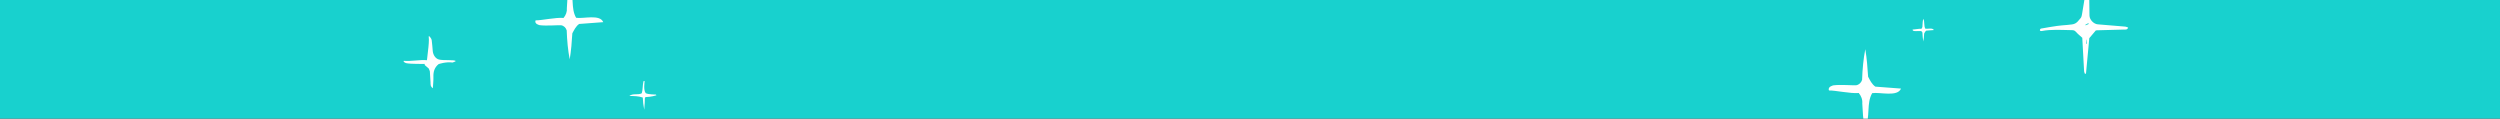
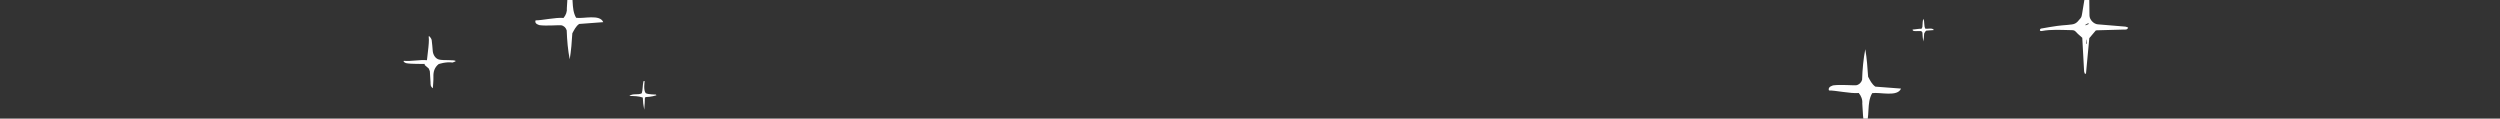
<svg xmlns="http://www.w3.org/2000/svg" width="1728" height="82" viewBox="0 0 1728 82" fill="none">
  <rect x="0" y="0" width="1728" height="82" fill="#333333" stroke="none" />
  <g clip-path="url(#clip0_4844_6561)">
-     <rect width="1728" height="82" fill="#18D1CE" />
    <path d="M416.965 15.313C414.642 9.636 403.307 13.099 398.221 12.296C394.349 5.673 397.077 -2.913 393.821 -10C391.955 -5.037 392.272 0.193 391.814 5.512C392.043 8.119 391.163 10.404 389.526 12.403C384.264 11.903 374.285 14.152 370.202 14.063C369.075 16.616 373.035 17.401 373.035 17.401C377.611 18.008 385.602 17.294 387.907 17.473C389.738 17.794 391.181 19.186 391.709 21.007C391.938 27.969 392.571 34.824 393.785 41C394.771 35.056 395.246 29.04 395.598 23.024C396.866 20.703 398.027 18.133 400.315 16.562C405.877 16.152 411.438 15.723 417 15.313H416.965Z" fill="white" />
    <path d="M1314 61.189C1311.55 67.212 1299.48 63.53 1294.06 64.39C1289.94 71.411 1292.87 80.497 1289.36 88C1287.39 82.734 1287.69 77.193 1287.21 71.583C1287.45 68.83 1286.5 66.386 1284.76 64.287C1279.17 64.803 1268.54 62.428 1264.21 62.532C1263.02 59.847 1267.25 58.987 1267.25 58.987C1272.12 58.333 1280.6 59.124 1283.06 58.918C1285 58.574 1286.53 57.094 1287.08 55.166C1287.32 47.801 1288 40.539 1289.29 34C1290.35 40.298 1290.83 46.666 1291.24 53.033C1292.56 55.511 1293.83 58.23 1296.25 59.882C1302.18 60.329 1308.07 60.776 1314 61.224V61.189Z" fill="white" />
    <path d="M1336.67 20.79C1335.95 19.04 1332.41 20.11 1330.82 19.86C1329.61 17.82 1330.47 15.18 1329.44 13C1328.86 14.53 1328.95 16.14 1328.81 17.77C1328.88 18.57 1328.6 19.28 1328.09 19.89C1326.45 19.74 1323.33 20.43 1322.06 20.4C1321.71 21.18 1322.95 21.43 1322.95 21.43C1324.38 21.62 1326.87 21.39 1327.59 21.45C1328.16 21.55 1328.61 21.98 1328.77 22.54C1328.84 24.68 1329.04 26.79 1329.42 28.69C1329.73 26.86 1329.87 25.01 1329.99 23.16C1330.38 22.44 1330.75 21.65 1331.46 21.17C1333.2 21.04 1334.93 20.91 1336.67 20.78V20.79Z" fill="white" />
    <path d="M445.3 75.842C444.72 73.072 444.38 70.252 444.29 67.422C441.34 66.382 438.13 66.362 435 66.352C437.43 64.262 441.13 65.942 443.62 64.442C444.36 61.802 444.1 59.342 444.76 56.182C445.27 55.772 445.59 56.182 445.59 56.182C445.59 56.182 444.57 62.432 446.34 64.412C447.94 65.322 453.49 65.372 453.49 65.372C453.49 65.372 453.36 65.692 453.81 65.852C450.18 66.972 447.08 67.042 447.08 67.042C444.96 67.142 446.14 67.382 445.31 75.832L445.3 75.842Z" fill="white" />
    <path d="M296.333 25.454C296.686 27.71 296.127 32.621 296.127 32.621L295.104 41.612C290.373 41.119 284.008 42.544 279.123 42.039C279.082 42.253 279.041 42.473 279 42.687C279.535 43.013 280.064 43.5 280.605 43.625C283.755 44.367 292.418 44.106 293.623 44.195C293.582 44.42 293.494 44.878 293.494 44.878L296.374 47.39L297.109 49.219C297.109 49.219 297.45 54.414 297.585 56.914C297.655 58.274 297.344 59.682 299.189 61C299.342 58.191 299.66 55.62 299.577 52.948C299.477 49.551 300.335 46.6 303.174 44.314C303.174 44.314 308.164 42.55 312.819 43.221C312.908 43.233 314.8 42.514 315 42.229C314.301 41.107 306.654 41.956 303.462 41.16C300.959 40.543 299.366 37.895 299.119 35.3C298.89 32.859 298.754 30.359 298.396 27.811C298.184 26.285 296.11 24.041 296.333 25.442V25.454Z" fill="white" />
    <path d="M1443.73 -10C1443.83 -9.532 1443.98 -9.05 1444 -8.582C1444.09 -2.134 1444.13 4.314 1444.25 10.748C1444.3 13.637 1447.17 16.594 1449.97 16.821C1456.32 17.33 1462.69 17.851 1469.04 18.4C1469.66 18.453 1470.26 18.801 1471 19.069C1470.29 20.781 1469.07 20.406 1468.01 20.433C1461.84 20.594 1455.67 20.767 1449.49 20.941C1449.08 20.941 1448.68 21.049 1448.62 21.049C1447.07 22.881 1445.7 24.5 1444.13 26.359C1443.39 34.238 1442.61 42.572 1441.83 50.906C1441.58 50.933 1441.32 50.973 1441.09 51C1440.9 50.438 1440.57 49.876 1440.53 49.315C1440.08 41.529 1439.68 33.757 1439.27 26.118C1437.74 24.7 1436.11 23.443 1434.77 21.905C1433.87 20.861 1432.87 20.848 1431.74 20.834C1424.86 20.741 1417.96 20.152 1411.1 21.463C1410.77 21.53 1410.38 21.316 1410.02 21.222C1409.83 19.577 1411.04 19.697 1411.83 19.564C1415.17 18.962 1418.52 18.386 1421.88 17.918C1424.22 17.597 1426.59 17.437 1428.95 17.236C1434.33 16.781 1434.86 16.594 1438.19 12.447C1438.84 11.644 1438.99 10.373 1439.18 9.277C1440.15 3.645 1441.02 -2 1441.97 -7.619C1442.13 -8.555 1442.08 -9.813 1443.69 -10H1443.73ZM1441.92 30.252C1442.09 30.252 1442.25 30.252 1442.42 30.252C1442.46 29.302 1442.5 28.339 1442.54 27.389C1442.49 27.389 1442.42 27.389 1442.37 27.389C1442.22 28.352 1442.06 29.302 1441.92 30.265V30.252ZM1443.71 16.594C1443.63 16.393 1443.56 16.193 1443.48 15.979C1442.78 16.353 1442.08 16.741 1441.38 17.116C1441.46 17.249 1441.52 17.396 1441.6 17.53C1442.3 17.209 1443 16.901 1443.71 16.581V16.594Z" fill="white" />
  </g>
  <defs>
    <clipPath id="clip0_4844_6561">
      <rect width="1728" height="82" fill="white" />
    </clipPath>
  </defs>
</svg>